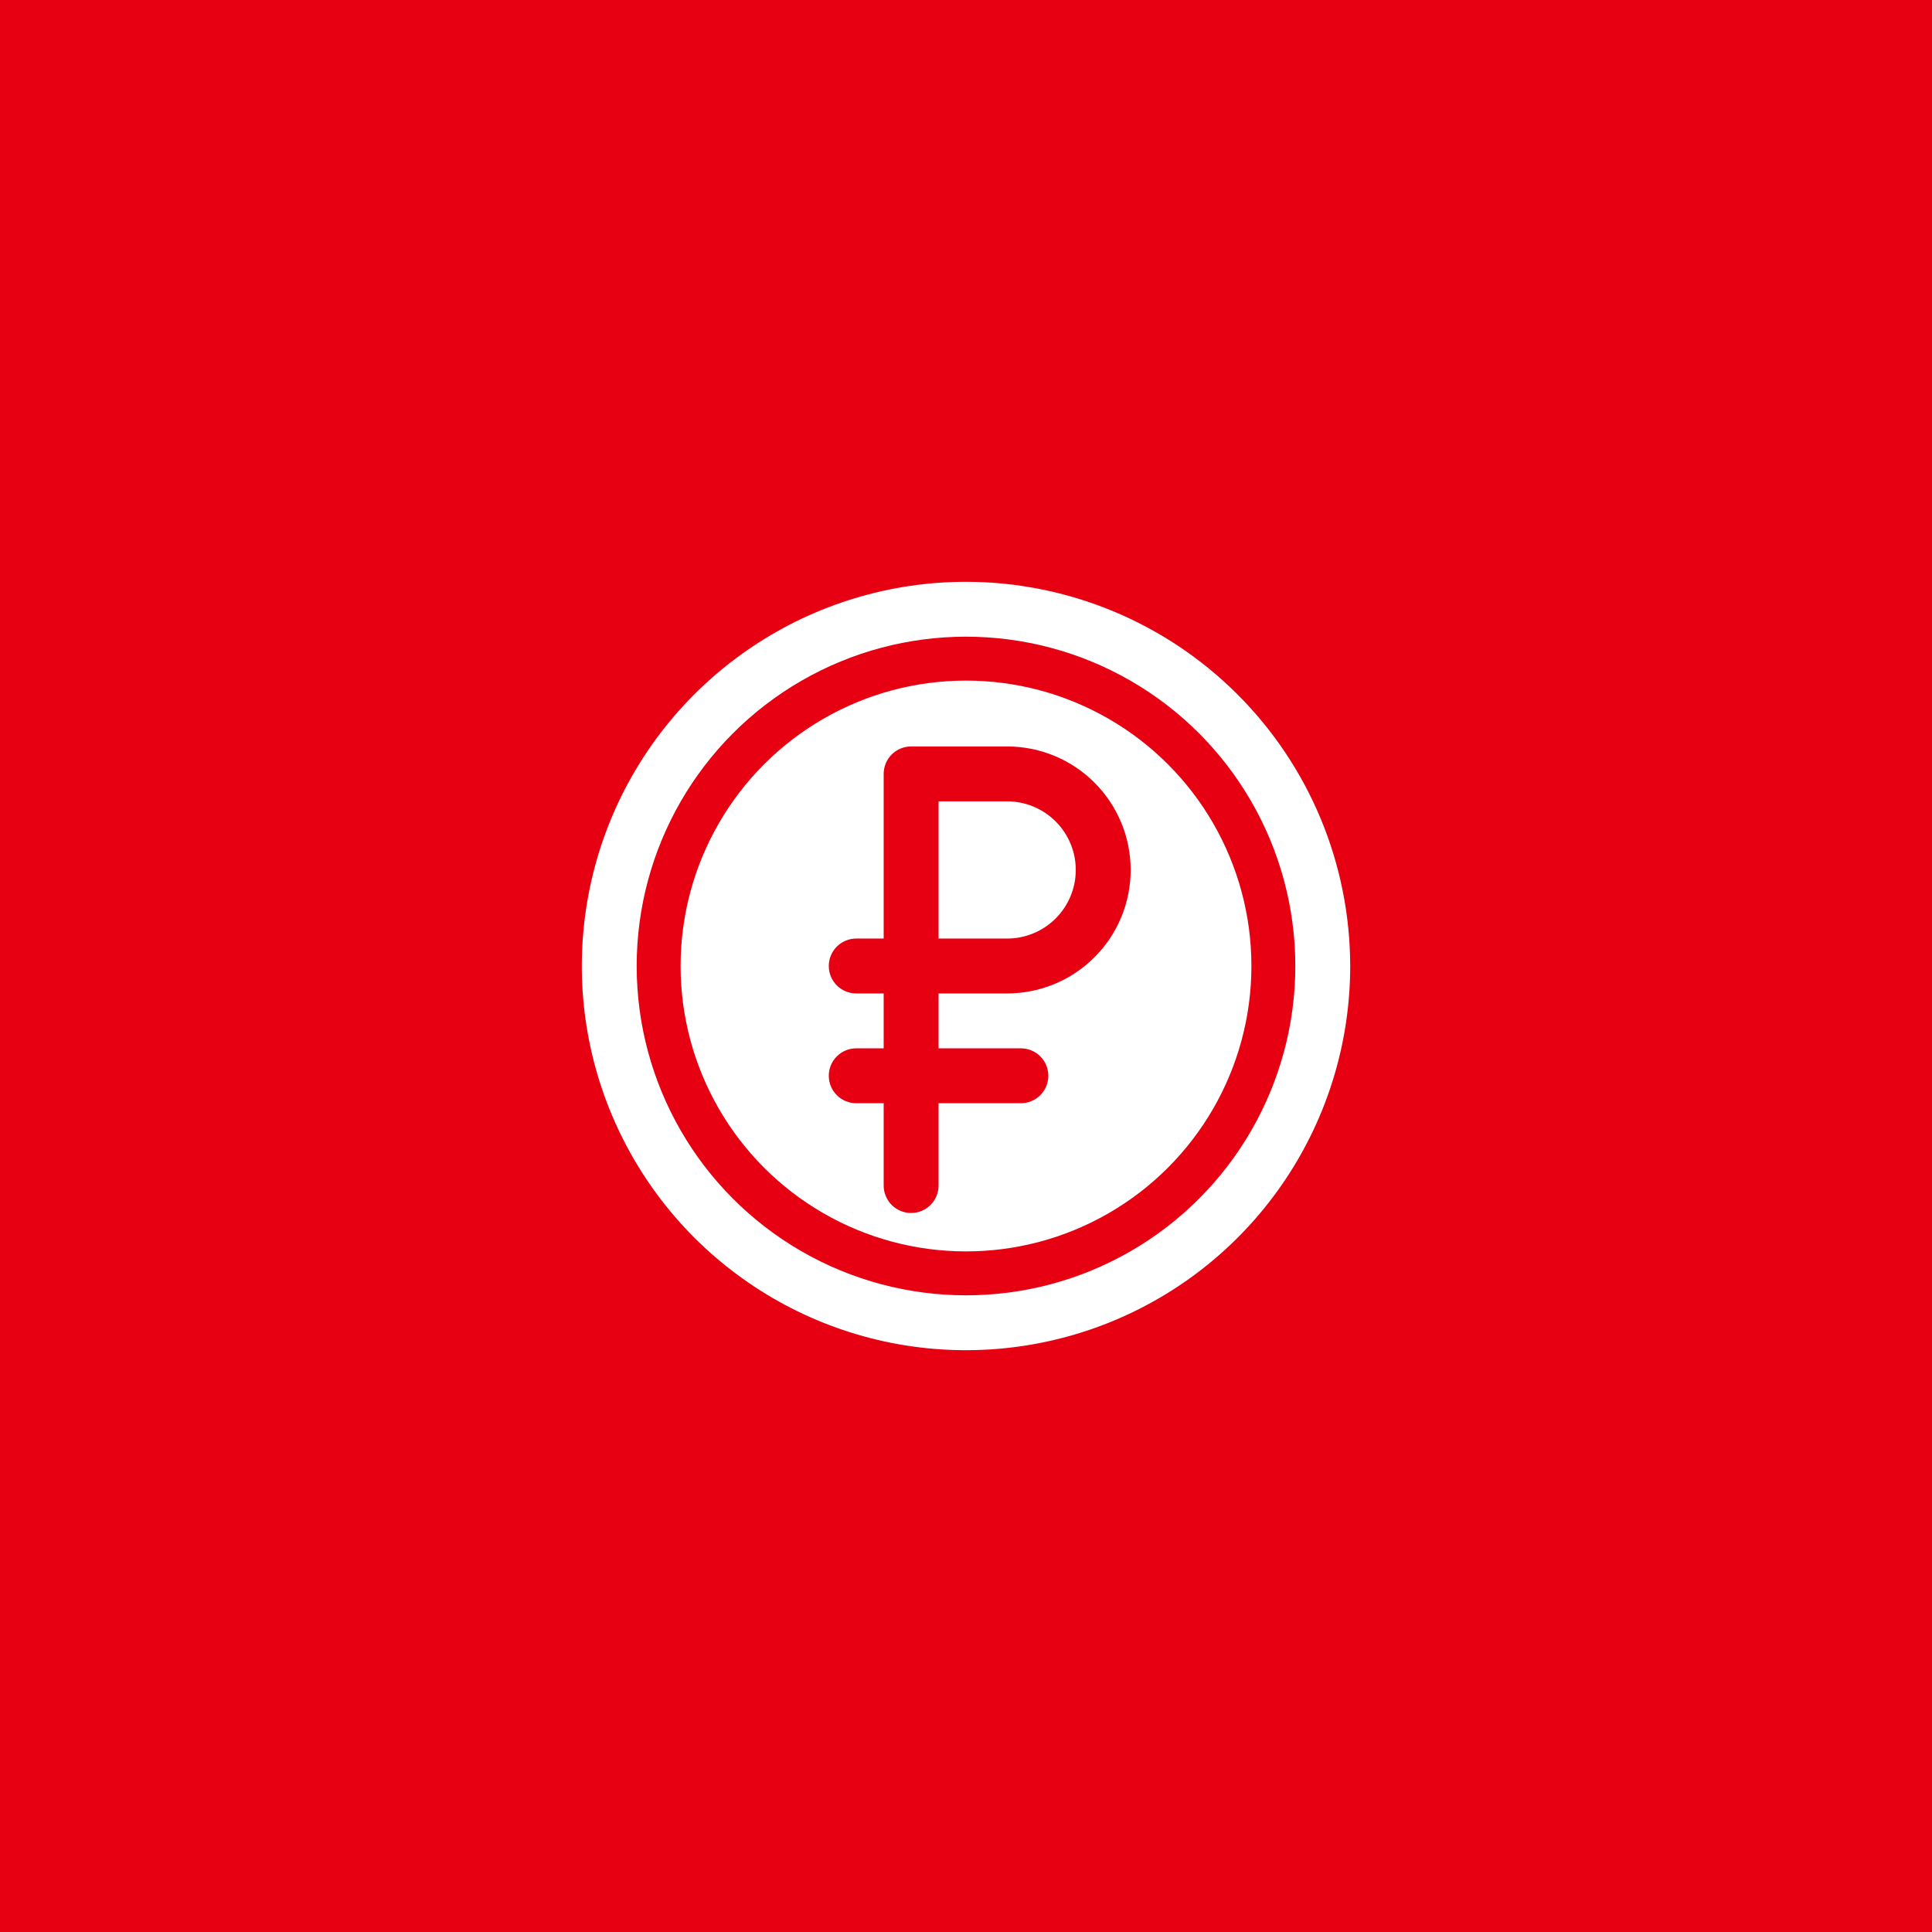
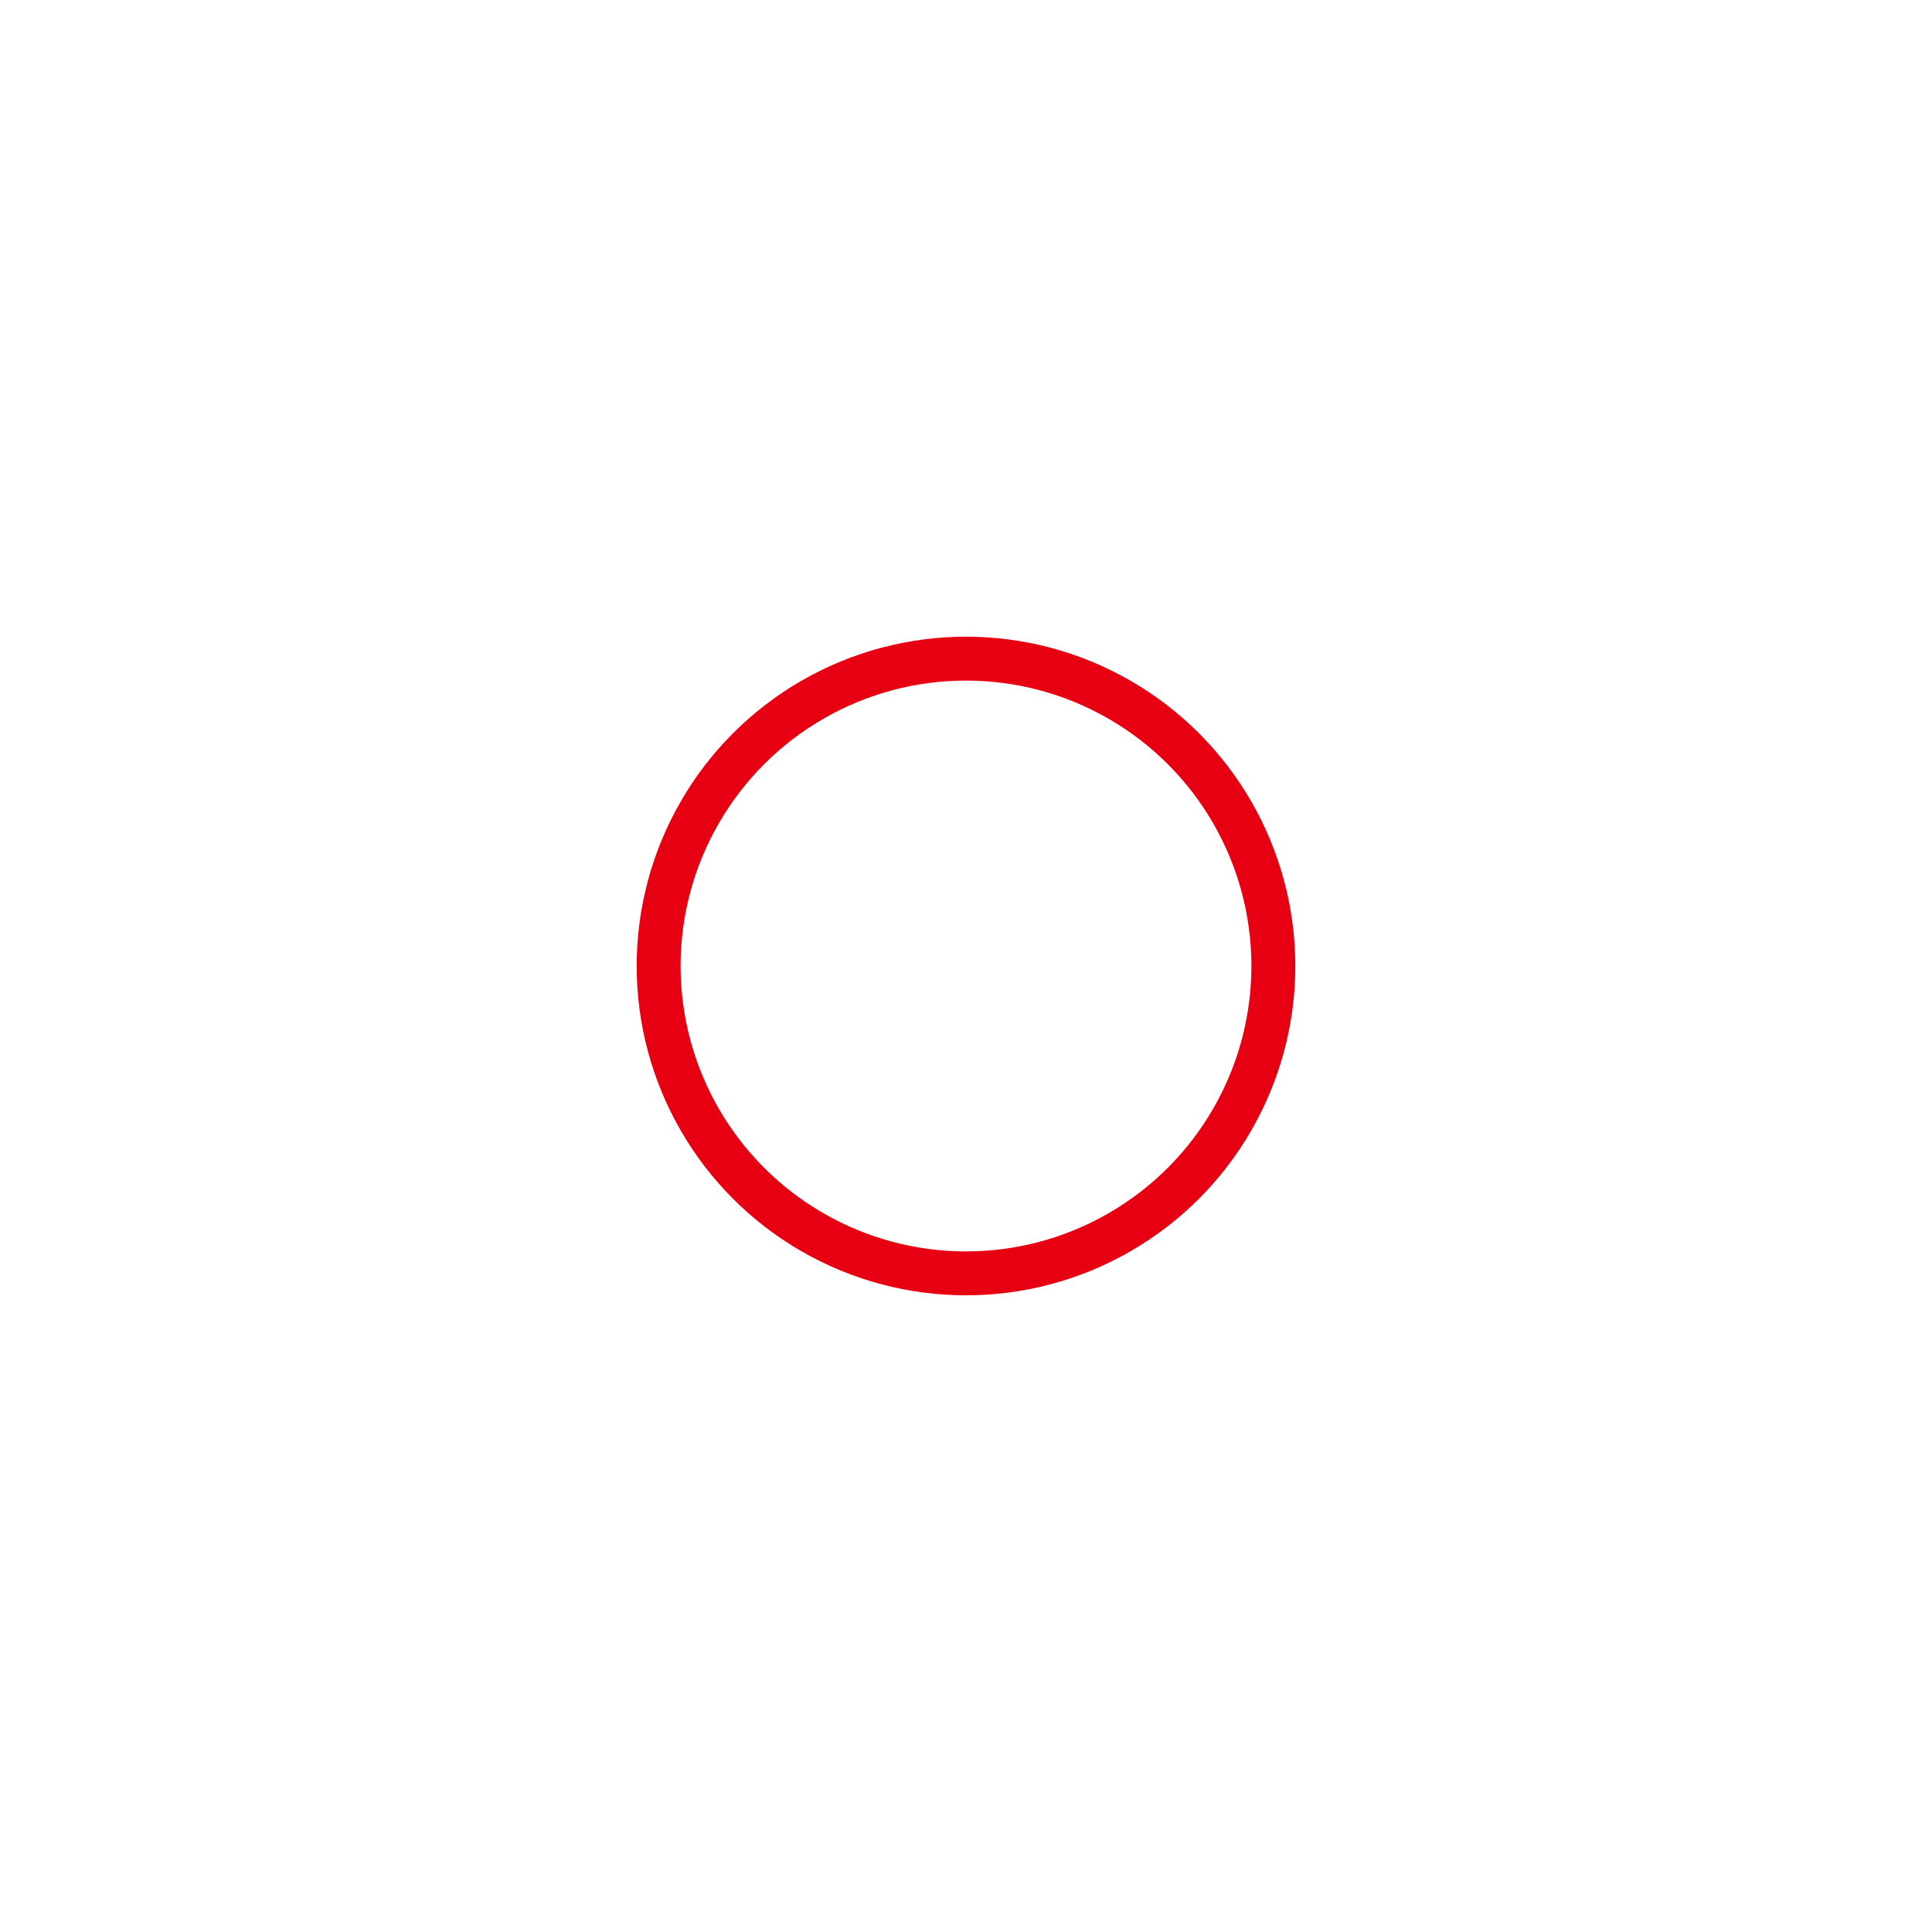
<svg xmlns="http://www.w3.org/2000/svg" width="44" height="44" viewBox="0 0 44 44" fill="none">
-   <rect width="44" height="44" fill="#E60012" />
-   <path d="M22.938 18.25H21.375V21.375H22.938C23.352 21.375 23.749 21.21 24.042 20.917C24.335 20.624 24.5 20.227 24.5 19.812C24.5 19.398 24.335 19.001 24.042 18.708C23.749 18.415 23.352 18.25 22.938 18.25Z" fill="white" />
-   <path d="M22 13.25C20.269 13.25 18.578 13.763 17.139 14.725C15.7 15.686 14.578 17.053 13.916 18.651C13.254 20.25 13.081 22.01 13.418 23.707C13.756 25.404 14.589 26.963 15.813 28.187C17.037 29.411 18.596 30.244 20.293 30.582C21.99 30.919 23.75 30.746 25.349 30.084C26.947 29.422 28.314 28.3 29.275 26.861C30.237 25.422 30.75 23.731 30.75 22C30.747 19.68 29.825 17.456 28.184 15.816C26.544 14.175 24.32 13.252 22 13.25ZM22.938 22.625H21.375V23.875H23.25C23.416 23.875 23.575 23.941 23.692 24.058C23.809 24.175 23.875 24.334 23.875 24.5C23.875 24.666 23.809 24.825 23.692 24.942C23.575 25.059 23.416 25.125 23.25 25.125H21.375V27C21.375 27.166 21.309 27.325 21.192 27.442C21.075 27.559 20.916 27.625 20.75 27.625C20.584 27.625 20.425 27.559 20.308 27.442C20.191 27.325 20.125 27.166 20.125 27V25.125H19.5C19.334 25.125 19.175 25.059 19.058 24.942C18.941 24.825 18.875 24.666 18.875 24.5C18.875 24.334 18.941 24.175 19.058 24.058C19.175 23.941 19.334 23.875 19.5 23.875H20.125V22.625H19.5C19.334 22.625 19.175 22.559 19.058 22.442C18.941 22.325 18.875 22.166 18.875 22C18.875 21.834 18.941 21.675 19.058 21.558C19.175 21.441 19.334 21.375 19.5 21.375H20.125V17.625C20.125 17.459 20.191 17.3 20.308 17.183C20.425 17.066 20.584 17 20.75 17H22.938C23.683 17 24.399 17.296 24.926 17.824C25.454 18.351 25.75 19.067 25.75 19.812C25.75 20.558 25.454 21.274 24.926 21.801C24.399 22.329 23.683 22.625 22.938 22.625Z" fill="white" />
  <circle cx="22" cy="22" r="7" stroke="#E60012" />
</svg>